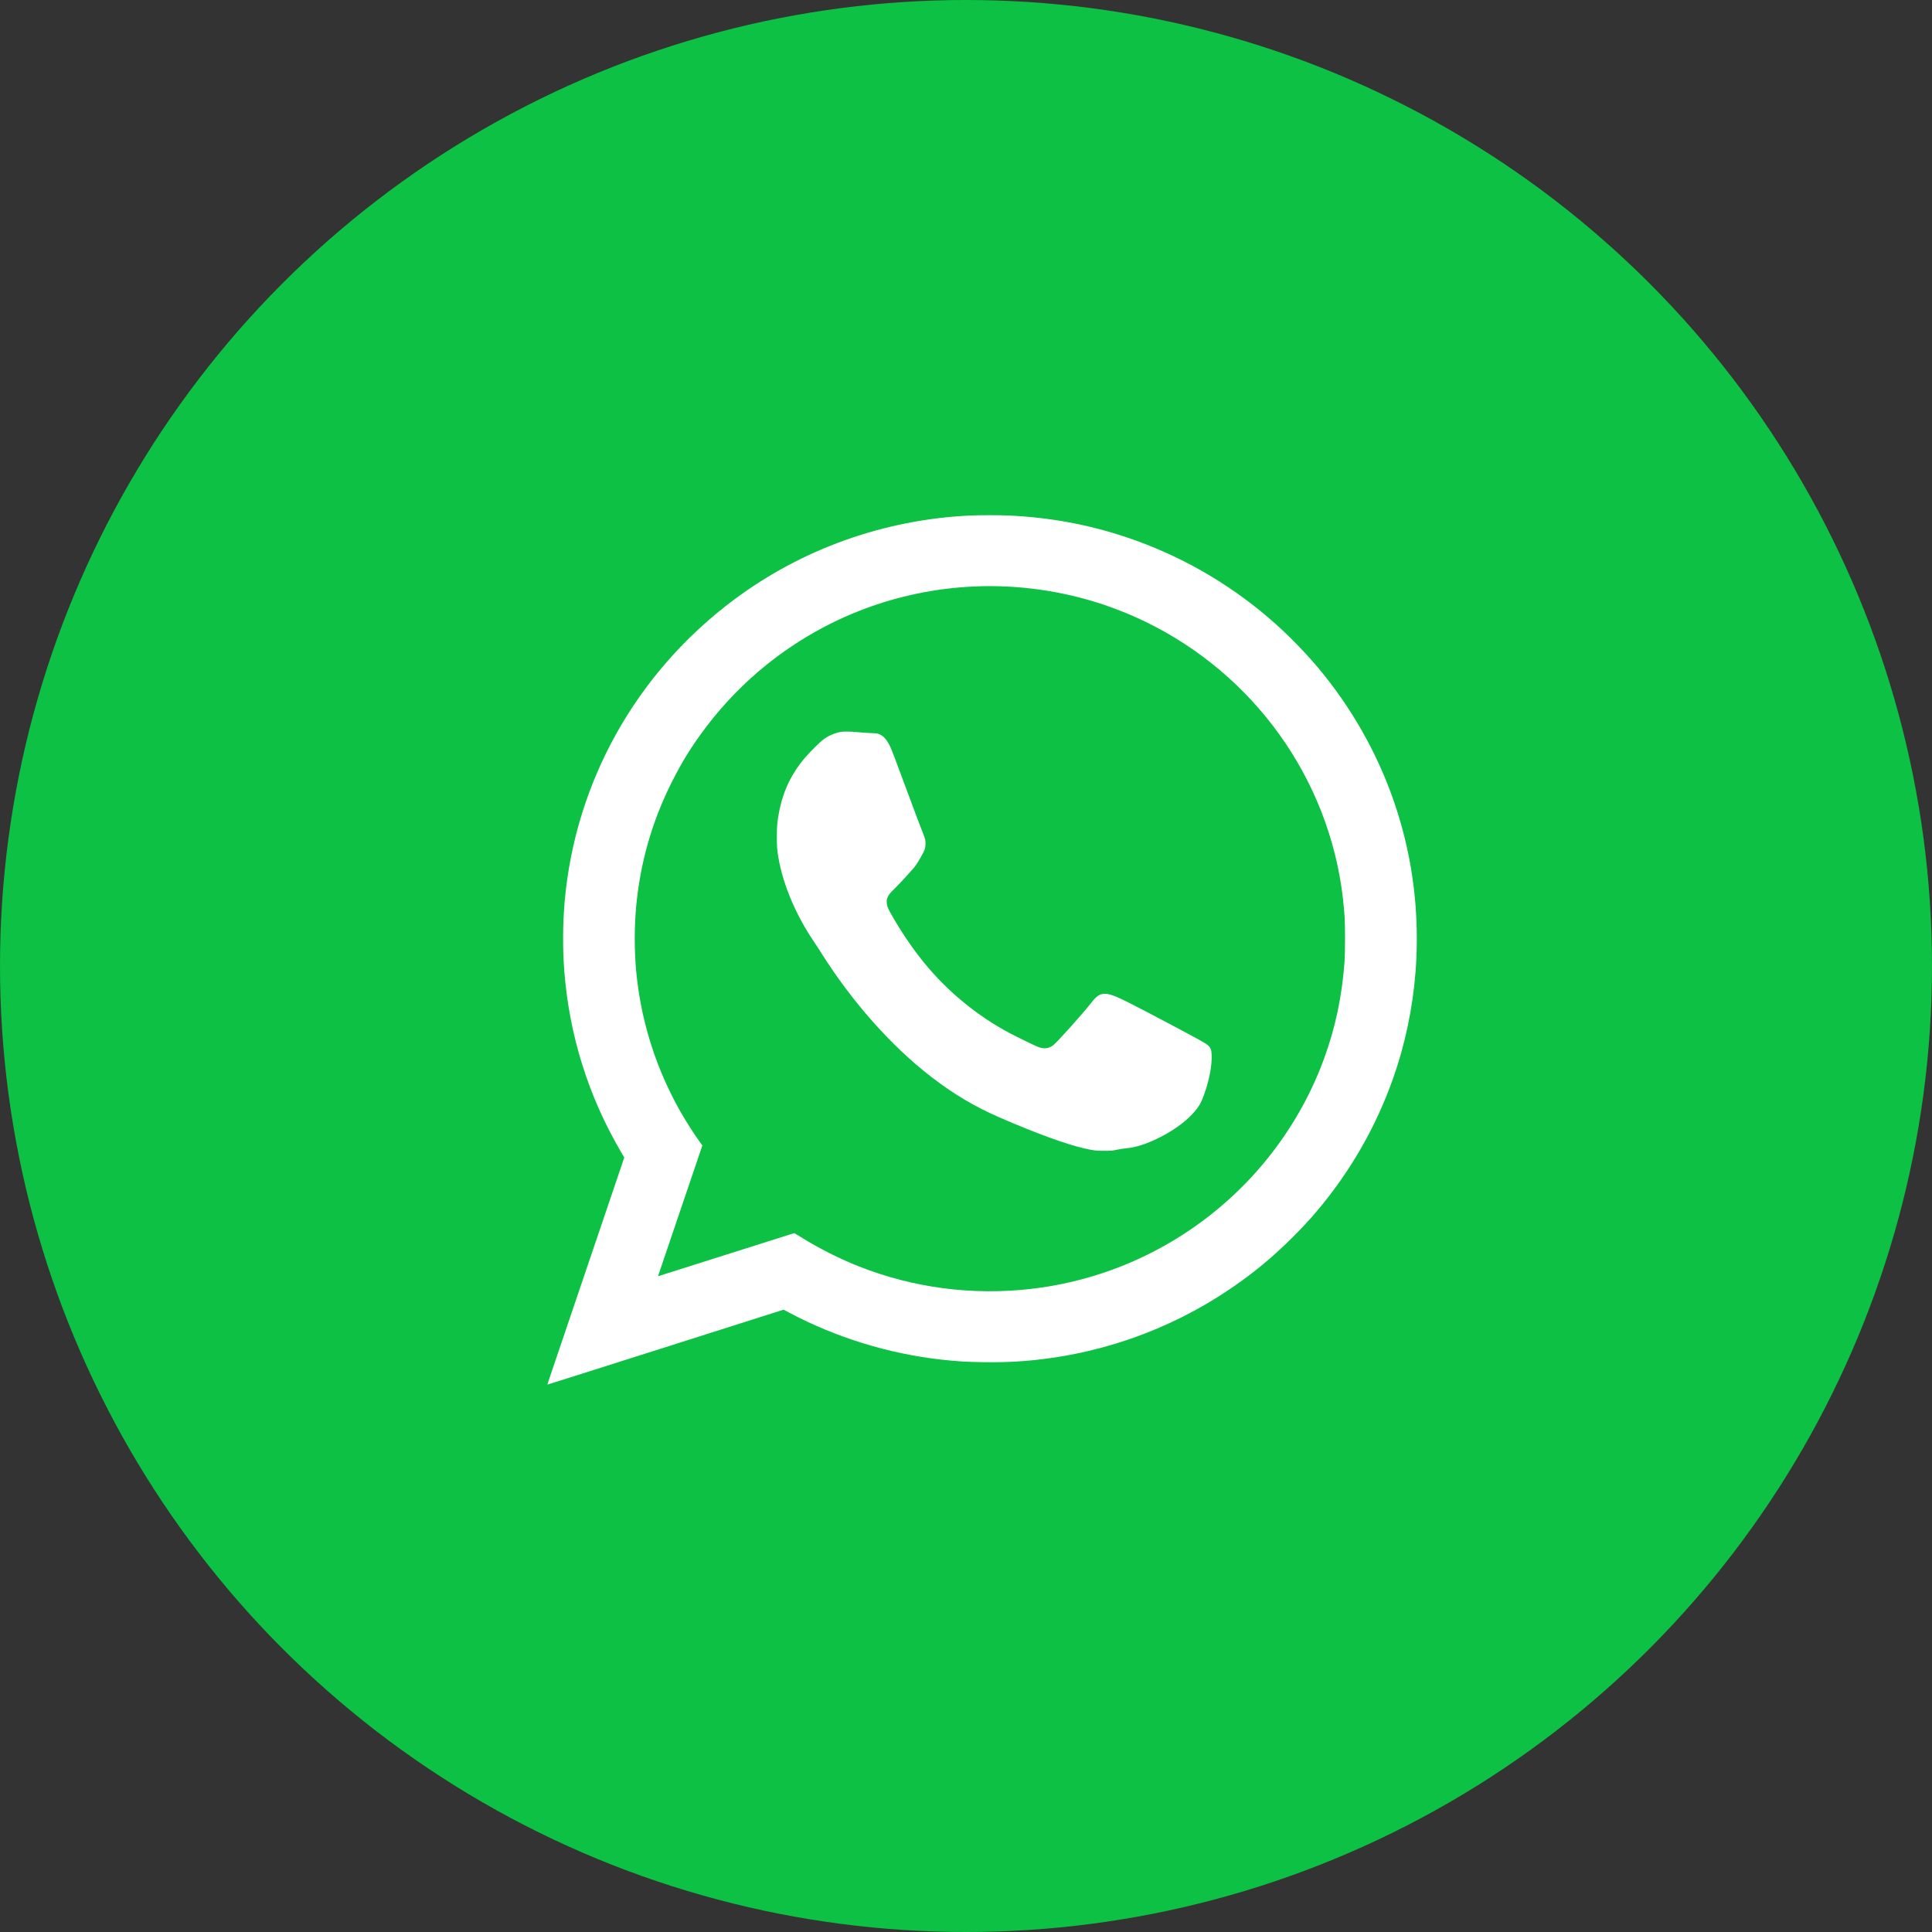
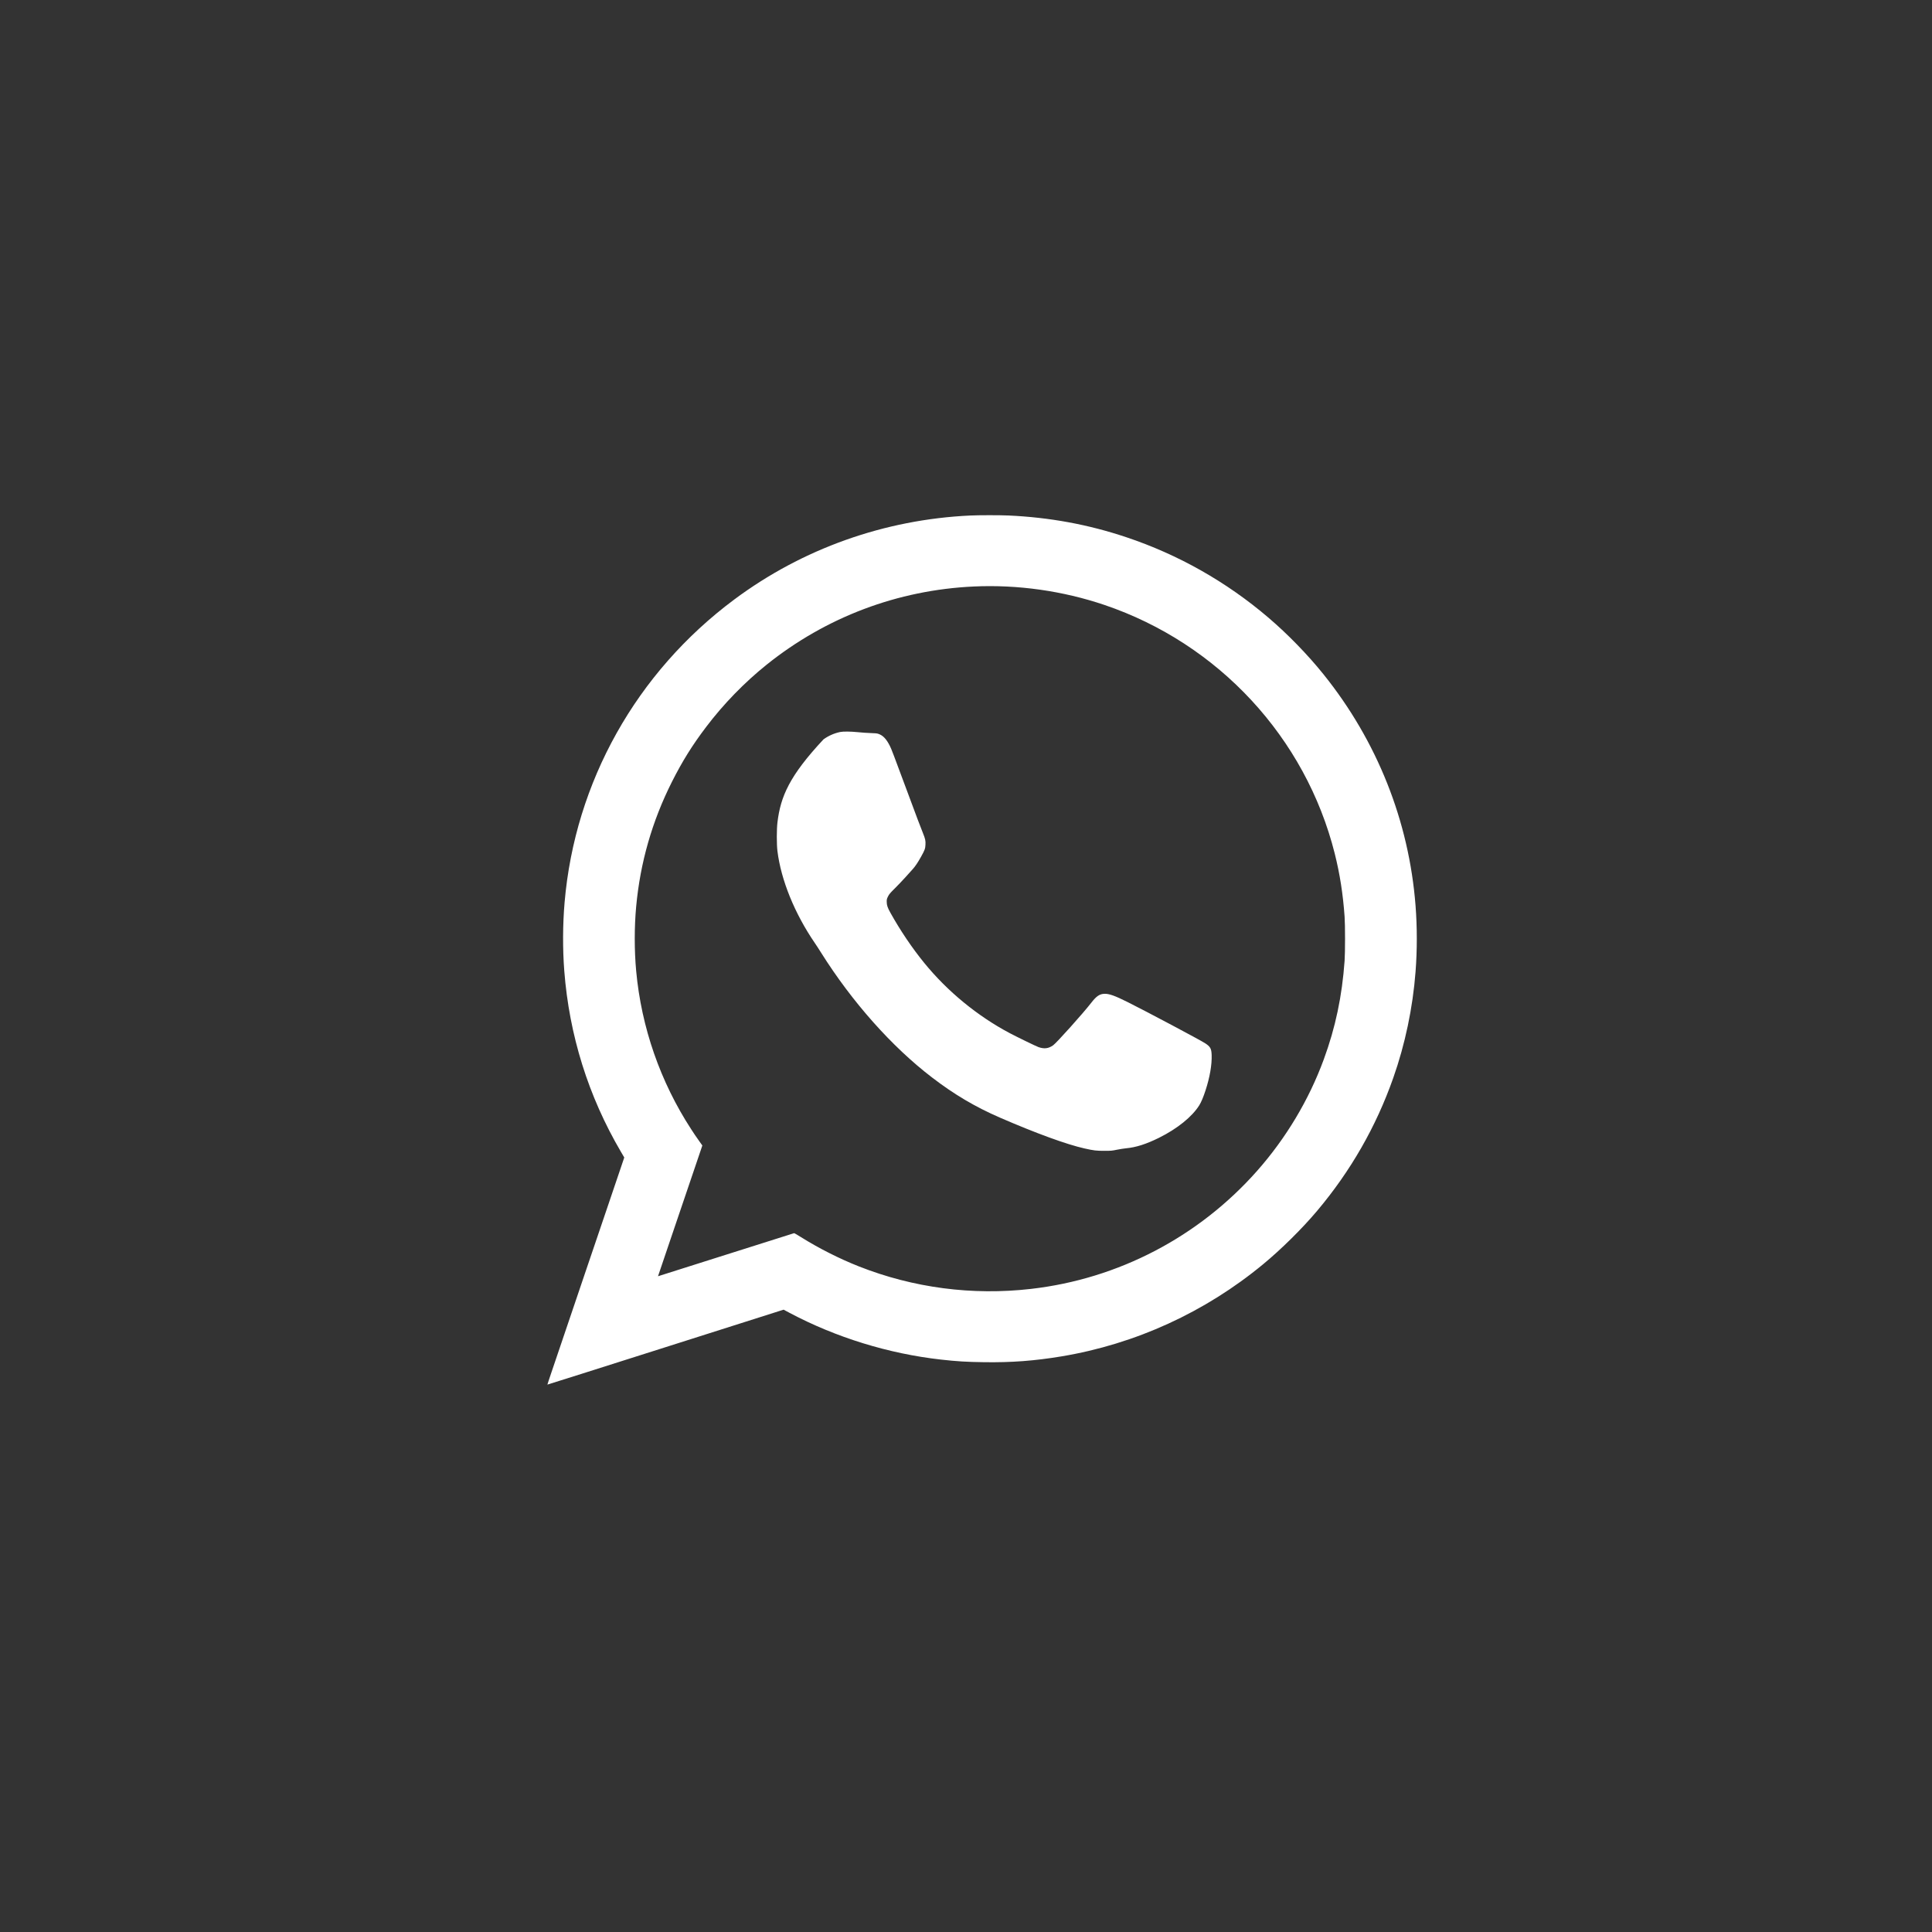
<svg xmlns="http://www.w3.org/2000/svg" width="60" height="60" viewBox="0 0 60 60" fill="none">
  <rect x="0" y="0" width="60" height="60" fill="#333333" stroke="none" />
-   <circle cx="30" cy="30" r="30" fill="#0CC143" />
-   <path fill-rule="evenodd" clip-rule="evenodd" d="M30.131 16.01C27.469 16.134 24.922 17.04 22.806 18.616C19.764 20.88 17.855 24.287 17.534 28.024C17.475 28.709 17.472 29.473 17.524 30.15C17.678 32.148 18.271 34.044 19.282 35.768L19.387 35.947L19.283 36.255C19.225 36.425 19.005 37.074 18.794 37.698C18.582 38.322 18.321 39.092 18.213 39.409C18.013 40.001 17.77 40.719 17.44 41.691C17.338 41.992 17.196 42.41 17.126 42.618C17.055 42.827 16.998 42.998 17 43C17.002 43.002 18.653 42.479 20.669 41.838L24.335 40.673L24.525 40.774C25.962 41.536 27.595 42.04 29.222 42.223C29.709 42.278 30.022 42.297 30.556 42.304C31.41 42.317 32.134 42.262 32.969 42.123C35.261 41.741 37.426 40.752 39.23 39.26C39.792 38.796 40.439 38.156 40.901 37.608C41.945 36.369 42.735 34.992 43.268 33.478C43.637 32.432 43.874 31.303 43.961 30.181C44.013 29.511 44.013 28.795 43.961 28.124C43.758 25.5 42.766 23.008 41.098 20.936C40.612 20.331 39.987 19.689 39.39 19.18C38.087 18.068 36.589 17.221 34.973 16.682C33.792 16.287 32.599 16.068 31.317 16.009C31.055 15.997 30.399 15.997 30.131 16.01ZM30.243 18.214C27.88 18.323 25.652 19.164 23.809 20.642C23.118 21.196 22.465 21.868 21.93 22.576C21.498 23.145 21.19 23.641 20.868 24.279C20.251 25.505 19.883 26.789 19.757 28.151C19.698 28.789 19.698 29.516 19.757 30.155C19.918 31.905 20.507 33.598 21.466 35.071C21.576 35.24 21.582 35.249 21.725 35.452L21.812 35.574L21.553 36.338C21.41 36.758 21.1 37.671 20.864 38.368C20.628 39.064 20.435 39.634 20.435 39.635C20.436 39.636 21.383 39.336 22.541 38.968C23.699 38.6 24.653 38.298 24.662 38.297C24.671 38.296 24.769 38.353 24.88 38.423C25.424 38.764 26.067 39.09 26.673 39.329C28.366 39.997 30.198 40.237 32.018 40.028C34.728 39.718 37.226 38.414 39.04 36.363C39.939 35.346 40.65 34.158 41.112 32.898C41.474 31.913 41.68 30.935 41.758 29.833C41.776 29.583 41.776 28.723 41.758 28.473C41.708 27.762 41.611 27.145 41.452 26.51C40.547 22.909 37.843 19.988 34.302 18.788C33.009 18.35 31.604 18.151 30.243 18.214ZM26.086 22.734C25.9 22.774 25.725 22.852 25.574 22.962C25.471 23.037 25.161 23.345 25.007 23.523C24.517 24.094 24.243 24.733 24.145 25.535C24.118 25.75 24.118 26.219 24.144 26.431C24.256 27.331 24.677 28.367 25.304 29.285C25.352 29.354 25.438 29.487 25.496 29.58C26.456 31.11 27.698 32.509 28.948 33.464C29.636 33.991 30.281 34.372 31.045 34.705C32.171 35.194 33.131 35.544 33.68 35.666C33.968 35.731 34.05 35.74 34.293 35.74C34.508 35.74 34.531 35.738 34.686 35.706C34.777 35.688 34.906 35.667 34.973 35.661C35.28 35.633 35.599 35.531 35.996 35.334C36.562 35.053 37.02 34.683 37.243 34.328C37.305 34.229 37.369 34.077 37.439 33.863C37.572 33.455 37.639 33.067 37.629 32.767C37.622 32.564 37.589 32.505 37.425 32.398C37.274 32.299 35.622 31.422 35.027 31.124C34.615 30.918 34.436 30.855 34.288 30.864C34.141 30.873 34.045 30.941 33.886 31.147C33.637 31.468 32.814 32.386 32.707 32.462C32.562 32.565 32.429 32.581 32.252 32.519C32.181 32.495 31.579 32.202 31.356 32.084C30.355 31.553 29.424 30.789 28.704 29.905C28.326 29.442 27.955 28.891 27.652 28.346C27.564 28.188 27.539 28.114 27.538 28.008C27.537 27.93 27.541 27.916 27.578 27.84C27.614 27.769 27.641 27.737 27.786 27.593C27.878 27.502 28.03 27.343 28.124 27.238C28.218 27.134 28.316 27.025 28.342 26.996C28.424 26.906 28.505 26.785 28.604 26.607C28.72 26.398 28.735 26.358 28.741 26.232C28.748 26.106 28.736 26.053 28.657 25.857C28.579 25.664 28.463 25.357 28.195 24.633C27.745 23.421 27.687 23.268 27.637 23.168C27.528 22.951 27.424 22.84 27.281 22.791C27.236 22.775 27.184 22.77 27.04 22.766C26.939 22.763 26.764 22.751 26.65 22.739C26.41 22.715 26.186 22.713 26.086 22.734Z" fill="white" />
+   <path fill-rule="evenodd" clip-rule="evenodd" d="M30.131 16.01C27.469 16.134 24.922 17.04 22.806 18.616C19.764 20.88 17.855 24.287 17.534 28.024C17.475 28.709 17.472 29.473 17.524 30.15C17.678 32.148 18.271 34.044 19.282 35.768L19.387 35.947L19.283 36.255C19.225 36.425 19.005 37.074 18.794 37.698C18.582 38.322 18.321 39.092 18.213 39.409C18.013 40.001 17.77 40.719 17.44 41.691C17.338 41.992 17.196 42.41 17.126 42.618C17.055 42.827 16.998 42.998 17 43C17.002 43.002 18.653 42.479 20.669 41.838L24.335 40.673L24.525 40.774C25.962 41.536 27.595 42.04 29.222 42.223C29.709 42.278 30.022 42.297 30.556 42.304C31.41 42.317 32.134 42.262 32.969 42.123C35.261 41.741 37.426 40.752 39.23 39.26C39.792 38.796 40.439 38.156 40.901 37.608C41.945 36.369 42.735 34.992 43.268 33.478C43.637 32.432 43.874 31.303 43.961 30.181C44.013 29.511 44.013 28.795 43.961 28.124C43.758 25.5 42.766 23.008 41.098 20.936C40.612 20.331 39.987 19.689 39.39 19.18C38.087 18.068 36.589 17.221 34.973 16.682C33.792 16.287 32.599 16.068 31.317 16.009C31.055 15.997 30.399 15.997 30.131 16.01ZM30.243 18.214C27.88 18.323 25.652 19.164 23.809 20.642C23.118 21.196 22.465 21.868 21.93 22.576C21.498 23.145 21.19 23.641 20.868 24.279C20.251 25.505 19.883 26.789 19.757 28.151C19.698 28.789 19.698 29.516 19.757 30.155C19.918 31.905 20.507 33.598 21.466 35.071C21.576 35.24 21.582 35.249 21.725 35.452L21.812 35.574L21.553 36.338C21.41 36.758 21.1 37.671 20.864 38.368C20.628 39.064 20.435 39.634 20.435 39.635C20.436 39.636 21.383 39.336 22.541 38.968C23.699 38.6 24.653 38.298 24.662 38.297C24.671 38.296 24.769 38.353 24.88 38.423C25.424 38.764 26.067 39.09 26.673 39.329C28.366 39.997 30.198 40.237 32.018 40.028C34.728 39.718 37.226 38.414 39.04 36.363C39.939 35.346 40.65 34.158 41.112 32.898C41.474 31.913 41.68 30.935 41.758 29.833C41.776 29.583 41.776 28.723 41.758 28.473C41.708 27.762 41.611 27.145 41.452 26.51C40.547 22.909 37.843 19.988 34.302 18.788C33.009 18.35 31.604 18.151 30.243 18.214ZM26.086 22.734C25.9 22.774 25.725 22.852 25.574 22.962C24.517 24.094 24.243 24.733 24.145 25.535C24.118 25.75 24.118 26.219 24.144 26.431C24.256 27.331 24.677 28.367 25.304 29.285C25.352 29.354 25.438 29.487 25.496 29.58C26.456 31.11 27.698 32.509 28.948 33.464C29.636 33.991 30.281 34.372 31.045 34.705C32.171 35.194 33.131 35.544 33.68 35.666C33.968 35.731 34.05 35.74 34.293 35.74C34.508 35.74 34.531 35.738 34.686 35.706C34.777 35.688 34.906 35.667 34.973 35.661C35.28 35.633 35.599 35.531 35.996 35.334C36.562 35.053 37.02 34.683 37.243 34.328C37.305 34.229 37.369 34.077 37.439 33.863C37.572 33.455 37.639 33.067 37.629 32.767C37.622 32.564 37.589 32.505 37.425 32.398C37.274 32.299 35.622 31.422 35.027 31.124C34.615 30.918 34.436 30.855 34.288 30.864C34.141 30.873 34.045 30.941 33.886 31.147C33.637 31.468 32.814 32.386 32.707 32.462C32.562 32.565 32.429 32.581 32.252 32.519C32.181 32.495 31.579 32.202 31.356 32.084C30.355 31.553 29.424 30.789 28.704 29.905C28.326 29.442 27.955 28.891 27.652 28.346C27.564 28.188 27.539 28.114 27.538 28.008C27.537 27.93 27.541 27.916 27.578 27.84C27.614 27.769 27.641 27.737 27.786 27.593C27.878 27.502 28.03 27.343 28.124 27.238C28.218 27.134 28.316 27.025 28.342 26.996C28.424 26.906 28.505 26.785 28.604 26.607C28.72 26.398 28.735 26.358 28.741 26.232C28.748 26.106 28.736 26.053 28.657 25.857C28.579 25.664 28.463 25.357 28.195 24.633C27.745 23.421 27.687 23.268 27.637 23.168C27.528 22.951 27.424 22.84 27.281 22.791C27.236 22.775 27.184 22.77 27.04 22.766C26.939 22.763 26.764 22.751 26.65 22.739C26.41 22.715 26.186 22.713 26.086 22.734Z" fill="white" />
</svg>